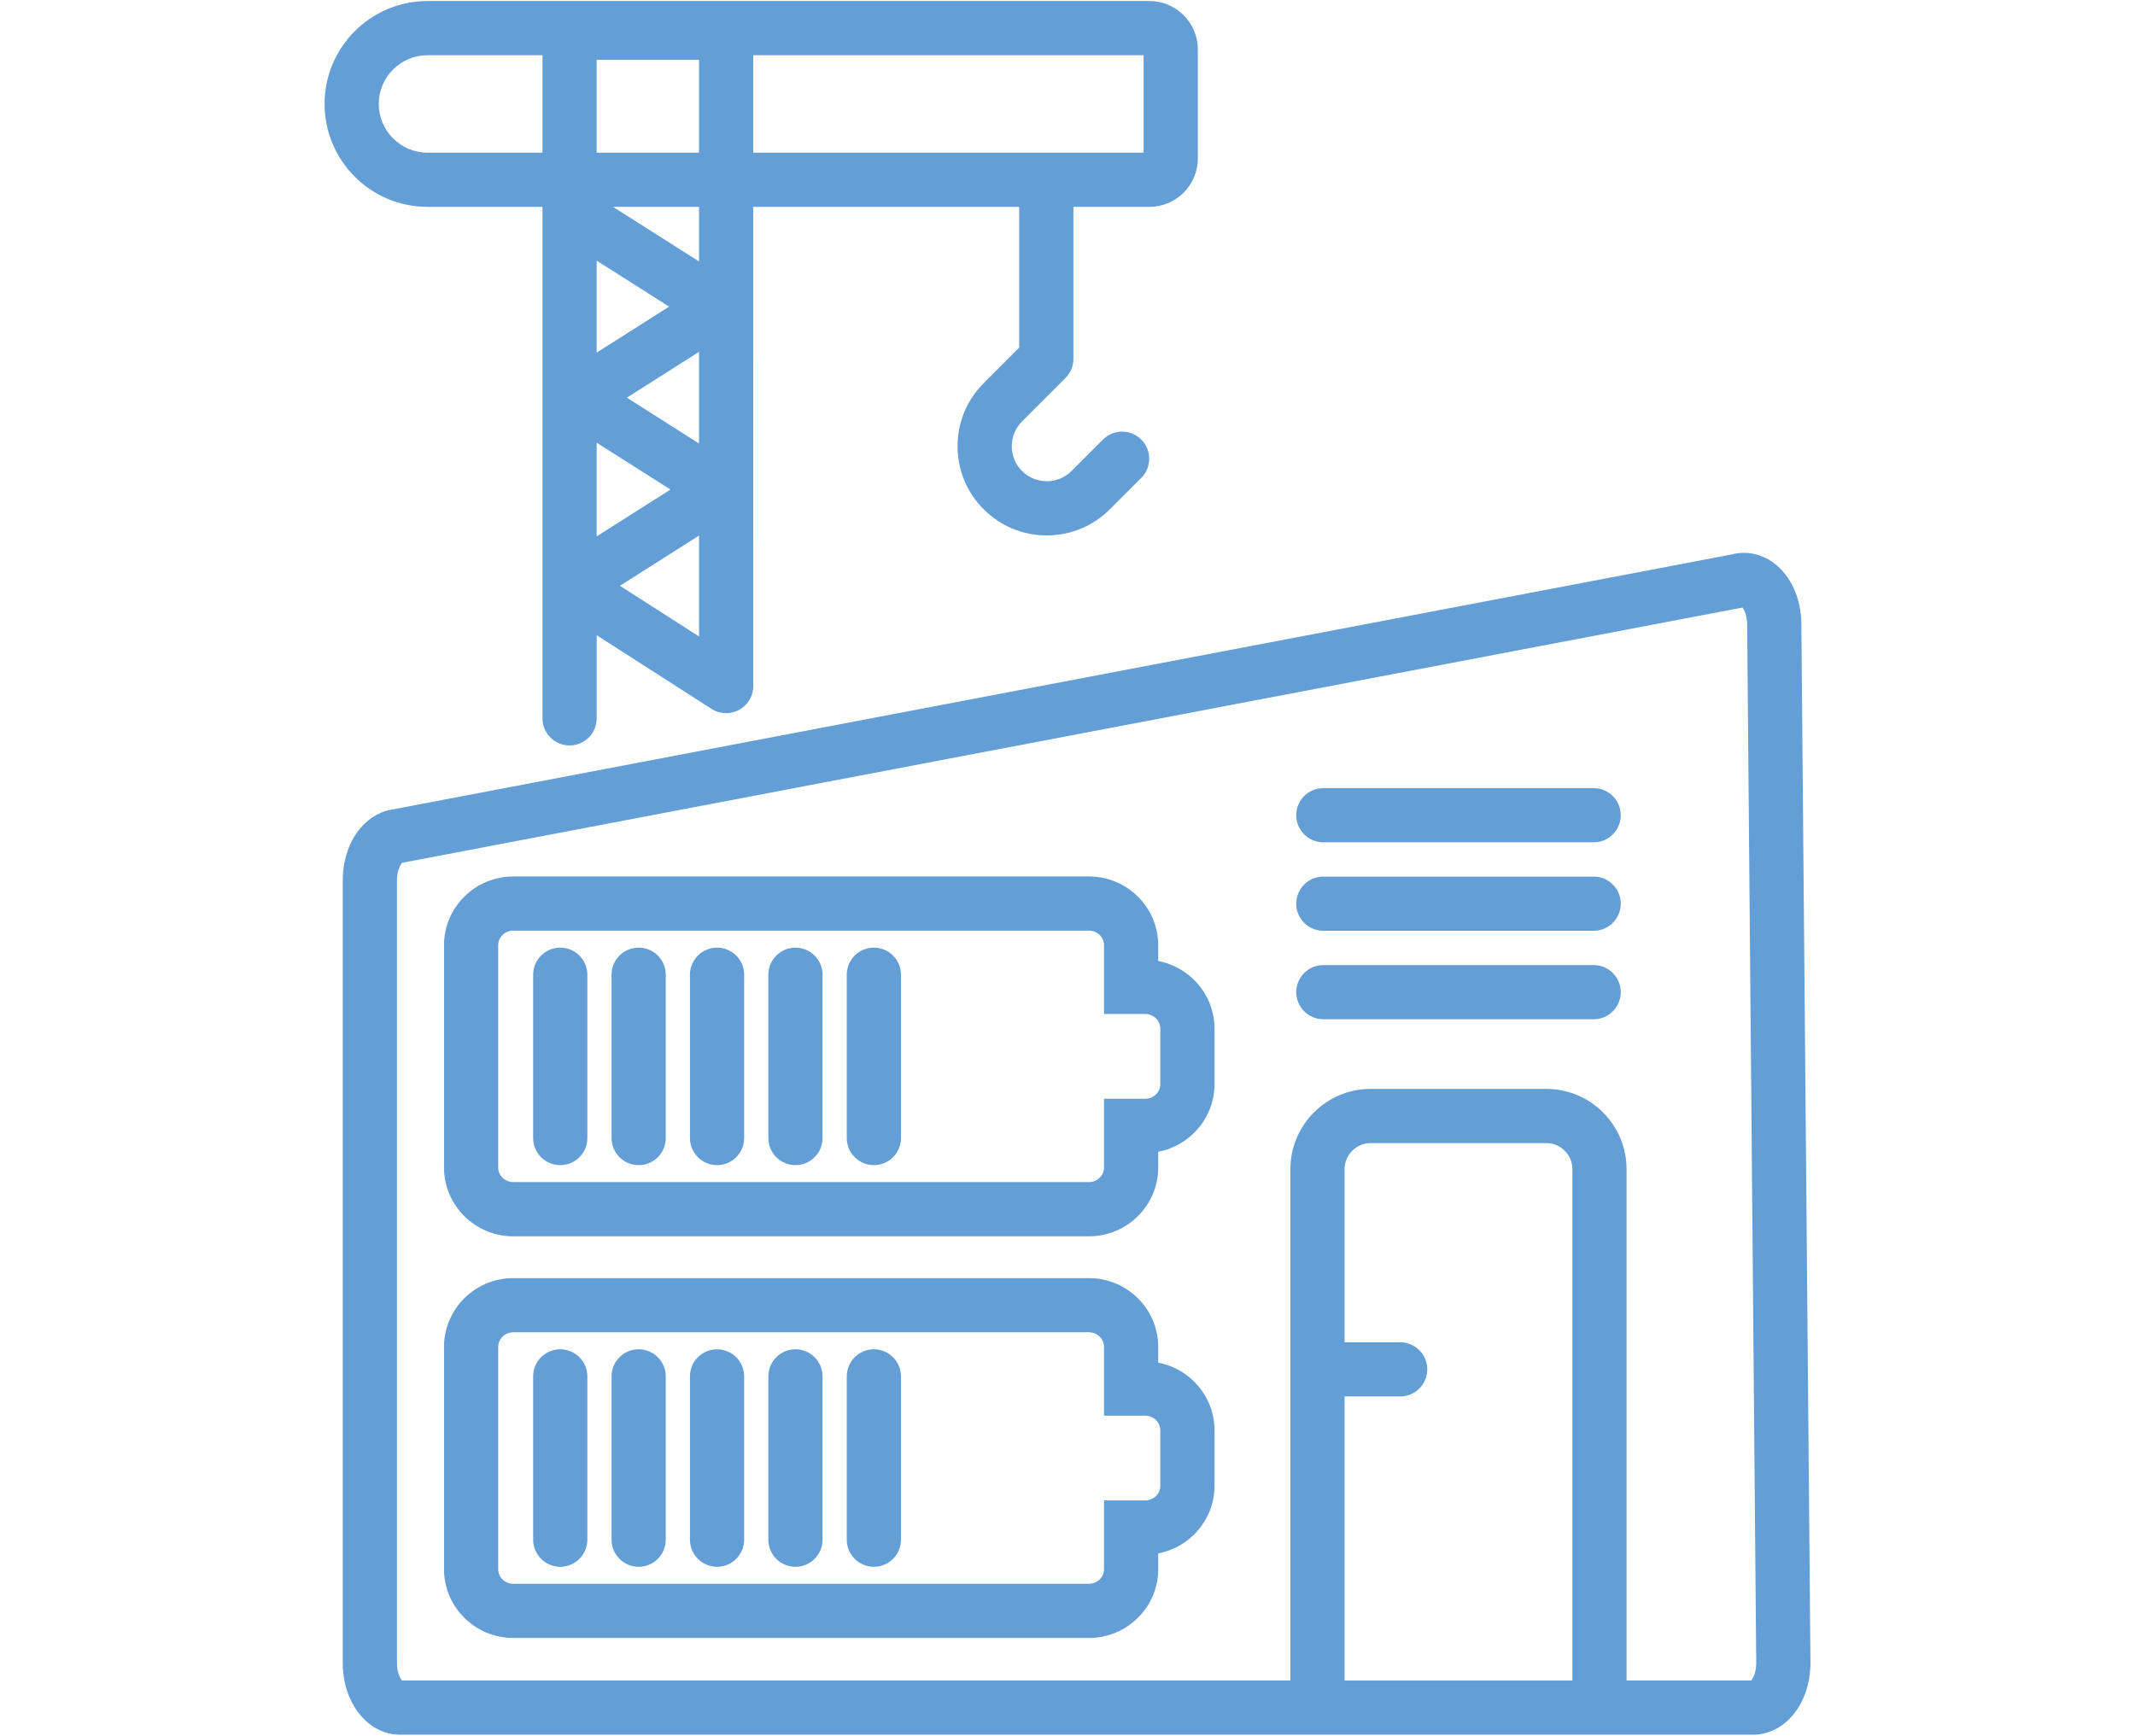
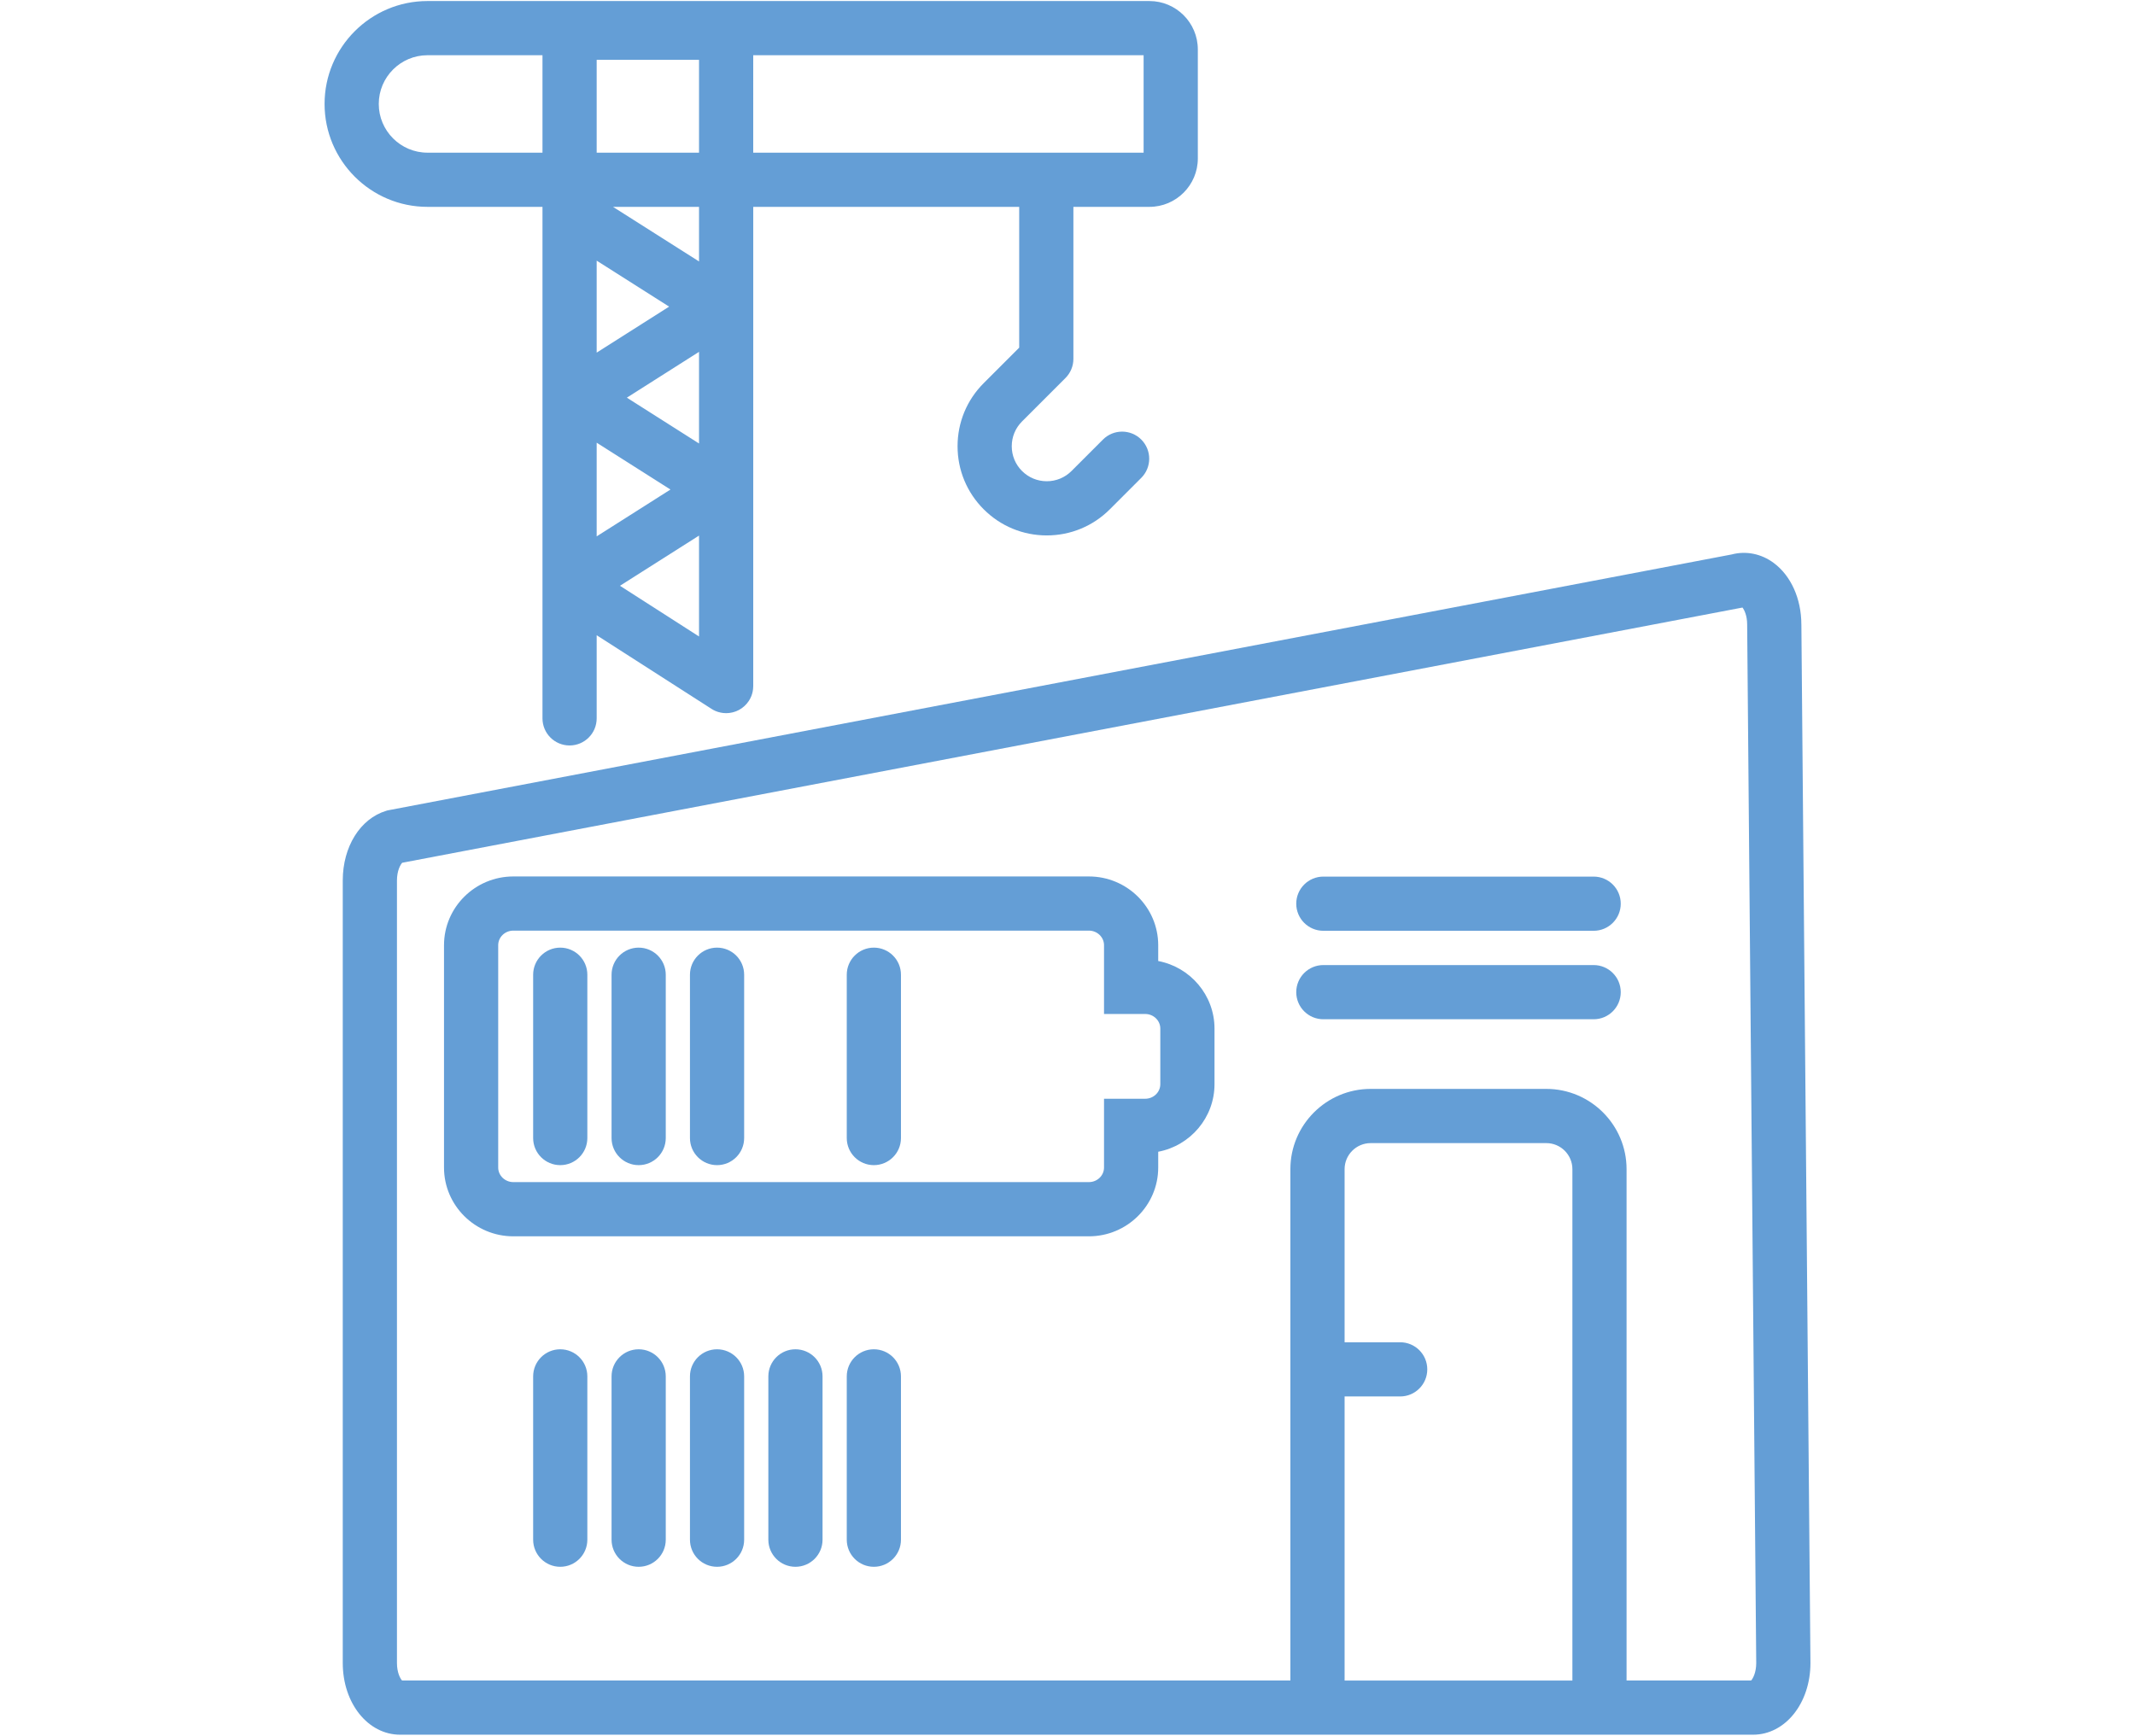
<svg xmlns="http://www.w3.org/2000/svg" id="Ebene_2" data-name="Ebene 2" viewBox="0 0 906.1 736.73">
  <defs>
    <style>
      .cls-1 {
        fill: #649ed6;
      }

      .cls-2 {
        fill: none;
      }
    </style>
  </defs>
  <g id="Icons">
    <rect class="cls-2" width="906.1" height="736.73" />
    <g>
      <path class="cls-1" d="M764.5,265.03c-.02-10.91-4.4-20.66-11.74-26.1-5.28-3.91-11.74-5.2-17.84-3.59l-569.84,108.52-.6.11-.58.18c-11.02,3.34-18.43,15.22-18.43,29.55v332.16c0,17.07,10.7,30.43,24.36,30.43h574.17c13.66,0,24.36-13.37,24.36-30.43l-3.85-440.83ZM570.65,713.29v-120.57h23.59c6.35,0,11.5-5.15,11.5-11.5s-5.15-11.5-11.5-11.5h-23.59v-73.46c0-6.1,4.96-11.07,11.07-11.07h74.54c6.1,0,11.07,4.96,11.07,11.07v217.04h-96.67ZM743.19,713.29h-52.87v-217.04c0-18.78-15.28-34.07-34.07-34.07h-74.54c-18.78,0-34.07,15.28-34.07,34.07v217.04H170.63c-.78-.85-2.16-3.39-2.16-7.43v-332.16c0-4.11,1.48-6.72,2.22-7.5l568.83-108.33c.8,1.03,1.98,3.47,1.98,7.21l3.85,440.81c-.01,4.02-1.39,6.54-2.16,7.39Z" />
      <path class="cls-1" d="M676.35,409.62h-114.72c-6.35,0-11.5,5.15-11.5,11.5s5.15,11.5,11.5,11.5h114.72c6.35,0,11.5-5.15,11.5-11.5s-5.15-11.5-11.5-11.5Z" />
      <path class="cls-1" d="M676.35,372.07h-114.72c-6.35,0-11.5,5.15-11.5,11.5s5.15,11.5,11.5,11.5h114.72c6.35,0,11.5-5.15,11.5-11.5s-5.15-11.5-11.5-11.5Z" />
-       <path class="cls-1" d="M676.35,334.52h-114.72c-6.35,0-11.5,5.15-11.5,11.5s5.15,11.5,11.5,11.5h114.72c6.35,0,11.5-5.15,11.5-11.5s-5.15-11.5-11.5-11.5Z" />
      <path class="cls-1" d="M181.43,87.81h48.8v217.1c0,6.35,5.15,11.5,11.5,11.5s11.5-5.15,11.5-11.5v-35.29l48.73,31.25c.2.13.4.24.6.36.08.04.15.09.23.13.26.14.52.26.79.38.1.04.2.08.3.12.23.09.47.18.7.26.09.03.17.06.26.08.33.1.66.19.99.25.03,0,.06,0,.09.02.32.06.64.11.96.15.07,0,.14.02.21.02.35.03.71.06,1.06.06.01,0,.03,0,.04,0,.44,0,.86-.03,1.29-.08.11-.01.22-.03.33-.05.33-.05.67-.11.99-.18.12-.03.23-.06.35-.09.32-.09.64-.19.96-.3.1-.04.21-.07.31-.11.37-.15.73-.31,1.07-.49.04-.02.08-.04.12-.06.38-.2.74-.43,1.09-.67.12-.08.24-.18.36-.27.23-.17.45-.35.67-.54.12-.11.25-.22.37-.33.24-.23.46-.46.68-.71.07-.08.15-.15.22-.24.29-.34.55-.71.8-1.08.02-.03.04-.05.06-.08.06-.09.1-.19.16-.28.12-.2.24-.41.36-.62.07-.14.14-.28.2-.42.09-.2.18-.39.27-.6.07-.16.12-.33.18-.5.06-.18.13-.37.18-.55.06-.19.1-.39.15-.58.04-.17.08-.33.11-.5.04-.22.07-.44.1-.67.02-.15.04-.3.05-.45.02-.25.03-.49.04-.73,0-.1.02-.2.02-.31V87.81h112.87v59.75l-15.07,15.07c-7.15,7.15-11.09,16.66-11.09,26.77s3.94,19.62,11.09,26.77c7.15,7.15,16.66,11.09,26.77,11.09s19.62-3.94,26.77-11.09l13.34-13.34c4.49-4.49,4.49-11.77,0-16.26-4.49-4.49-11.77-4.49-16.26,0l-13.34,13.34c-2.81,2.81-6.54,4.35-10.51,4.35s-7.7-1.55-10.51-4.35-4.35-6.54-4.35-10.51,1.55-7.7,4.35-10.51l18.44-18.44c2.16-2.16,3.37-5.08,3.37-8.13v-64.52h32.27c11.33,0,20.54-9.21,20.54-20.54V20.98c0-11.33-9.21-20.54-20.54-20.54H181.43c-24.09,0-43.68,19.6-43.68,43.68s19.6,43.68,43.68,43.68ZM296.67,25.39v39.41h-43.44V25.39h43.44ZM296.67,188.24l-30.63-19.45,30.63-19.45v38.9ZM253.23,149.67v-39.04l30.75,19.52-30.75,19.52ZM253.23,187.9l31.32,19.88-31.32,19.88v-39.76ZM296.67,227.33v42.82l-33.56-21.52,33.56-21.3ZM296.67,110.97l-36.49-23.16h36.49v23.16ZM485.35,64.81h-165.68V23.44h165.68v41.36ZM181.43,23.44h48.8v41.36h-48.8c-11.4,0-20.68-9.28-20.68-20.68s9.28-20.68,20.68-20.68Z" />
      <path class="cls-1" d="M491.55,407.91v-6.71c0-16.1-13.2-29.19-29.42-29.19h-244.27c-16.22,0-29.42,13.1-29.42,29.19v94.36c0,16.1,13.2,29.19,29.42,29.19h244.27c16.22,0,29.42-13.1,29.42-29.19v-6.71c13.59-2.57,23.89-14.45,23.89-28.68v-23.59c0-14.22-10.3-26.1-23.89-28.68ZM492.44,460.17c0,3.42-2.88,6.19-6.42,6.19h-17.47v29.19c0,3.42-2.88,6.19-6.42,6.19h-244.27c-3.54,0-6.42-2.78-6.42-6.19v-94.36c0-3.42,2.88-6.19,6.42-6.19h244.27c3.54,0,6.42,2.78,6.42,6.19v29.19h17.47c3.54,0,6.42,2.78,6.42,6.19v23.59Z" />
-       <path class="cls-1" d="M491.55,578.39v-6.71c0-16.1-13.2-29.19-29.42-29.19h-244.27c-16.22,0-29.42,13.1-29.42,29.19v94.36c0,16.1,13.2,29.19,29.42,29.19h244.27c16.22,0,29.42-13.1,29.42-29.19v-6.71c13.59-2.57,23.89-14.45,23.89-28.68v-23.59c0-14.22-10.3-26.1-23.89-28.68ZM492.44,630.66c0,3.41-2.88,6.19-6.42,6.19h-17.47v29.19c0,3.42-2.88,6.19-6.42,6.19h-244.27c-3.54,0-6.42-2.78-6.42-6.19v-94.36c0-3.41,2.88-6.19,6.42-6.19h244.27c3.54,0,6.42,2.78,6.42,6.19v29.19h17.47c3.54,0,6.42,2.78,6.42,6.19v23.59Z" />
      <path class="cls-1" d="M237.77,402.22c-6.35,0-11.5,5.15-11.5,11.5v69.32c0,6.35,5.15,11.5,11.5,11.5s11.5-5.15,11.5-11.5v-69.32c0-6.35-5.15-11.5-11.5-11.5Z" />
      <path class="cls-1" d="M271.05,402.22c-6.35,0-11.5,5.15-11.5,11.5v69.32c0,6.35,5.15,11.5,11.5,11.5s11.5-5.15,11.5-11.5v-69.32c0-6.35-5.15-11.5-11.5-11.5Z" />
      <path class="cls-1" d="M304.32,402.22c-6.35,0-11.5,5.15-11.5,11.5v69.32c0,6.35,5.15,11.5,11.5,11.5s11.5-5.15,11.5-11.5v-69.32c0-6.35-5.15-11.5-11.5-11.5Z" />
-       <path class="cls-1" d="M337.59,402.22c-6.35,0-11.5,5.15-11.5,11.5v69.32c0,6.35,5.15,11.5,11.5,11.5s11.5-5.15,11.5-11.5v-69.32c0-6.35-5.15-11.5-11.5-11.5Z" />
      <path class="cls-1" d="M370.87,402.22c-6.35,0-11.5,5.15-11.5,11.5v69.32c0,6.35,5.15,11.5,11.5,11.5s11.5-5.15,11.5-11.5v-69.32c0-6.35-5.15-11.5-11.5-11.5Z" />
      <path class="cls-1" d="M237.77,572.7c-6.35,0-11.5,5.15-11.5,11.5v69.32c0,6.35,5.15,11.5,11.5,11.5s11.5-5.15,11.5-11.5v-69.32c0-6.35-5.15-11.5-11.5-11.5Z" />
      <path class="cls-1" d="M271.05,572.7c-6.35,0-11.5,5.15-11.5,11.5v69.32c0,6.35,5.15,11.5,11.5,11.5s11.5-5.15,11.5-11.5v-69.32c0-6.35-5.15-11.5-11.5-11.5Z" />
      <path class="cls-1" d="M304.32,572.7c-6.35,0-11.5,5.15-11.5,11.5v69.32c0,6.35,5.15,11.5,11.5,11.5s11.5-5.15,11.5-11.5v-69.32c0-6.35-5.15-11.5-11.5-11.5Z" />
      <path class="cls-1" d="M337.59,572.7c-6.35,0-11.5,5.15-11.5,11.5v69.32c0,6.35,5.15,11.5,11.5,11.5s11.5-5.15,11.5-11.5v-69.32c0-6.35-5.15-11.5-11.5-11.5Z" />
      <path class="cls-1" d="M370.87,572.7c-6.35,0-11.5,5.15-11.5,11.5v69.32c0,6.35,5.15,11.5,11.5,11.5s11.5-5.15,11.5-11.5v-69.32c0-6.35-5.15-11.5-11.5-11.5Z" />
    </g>
  </g>
</svg>